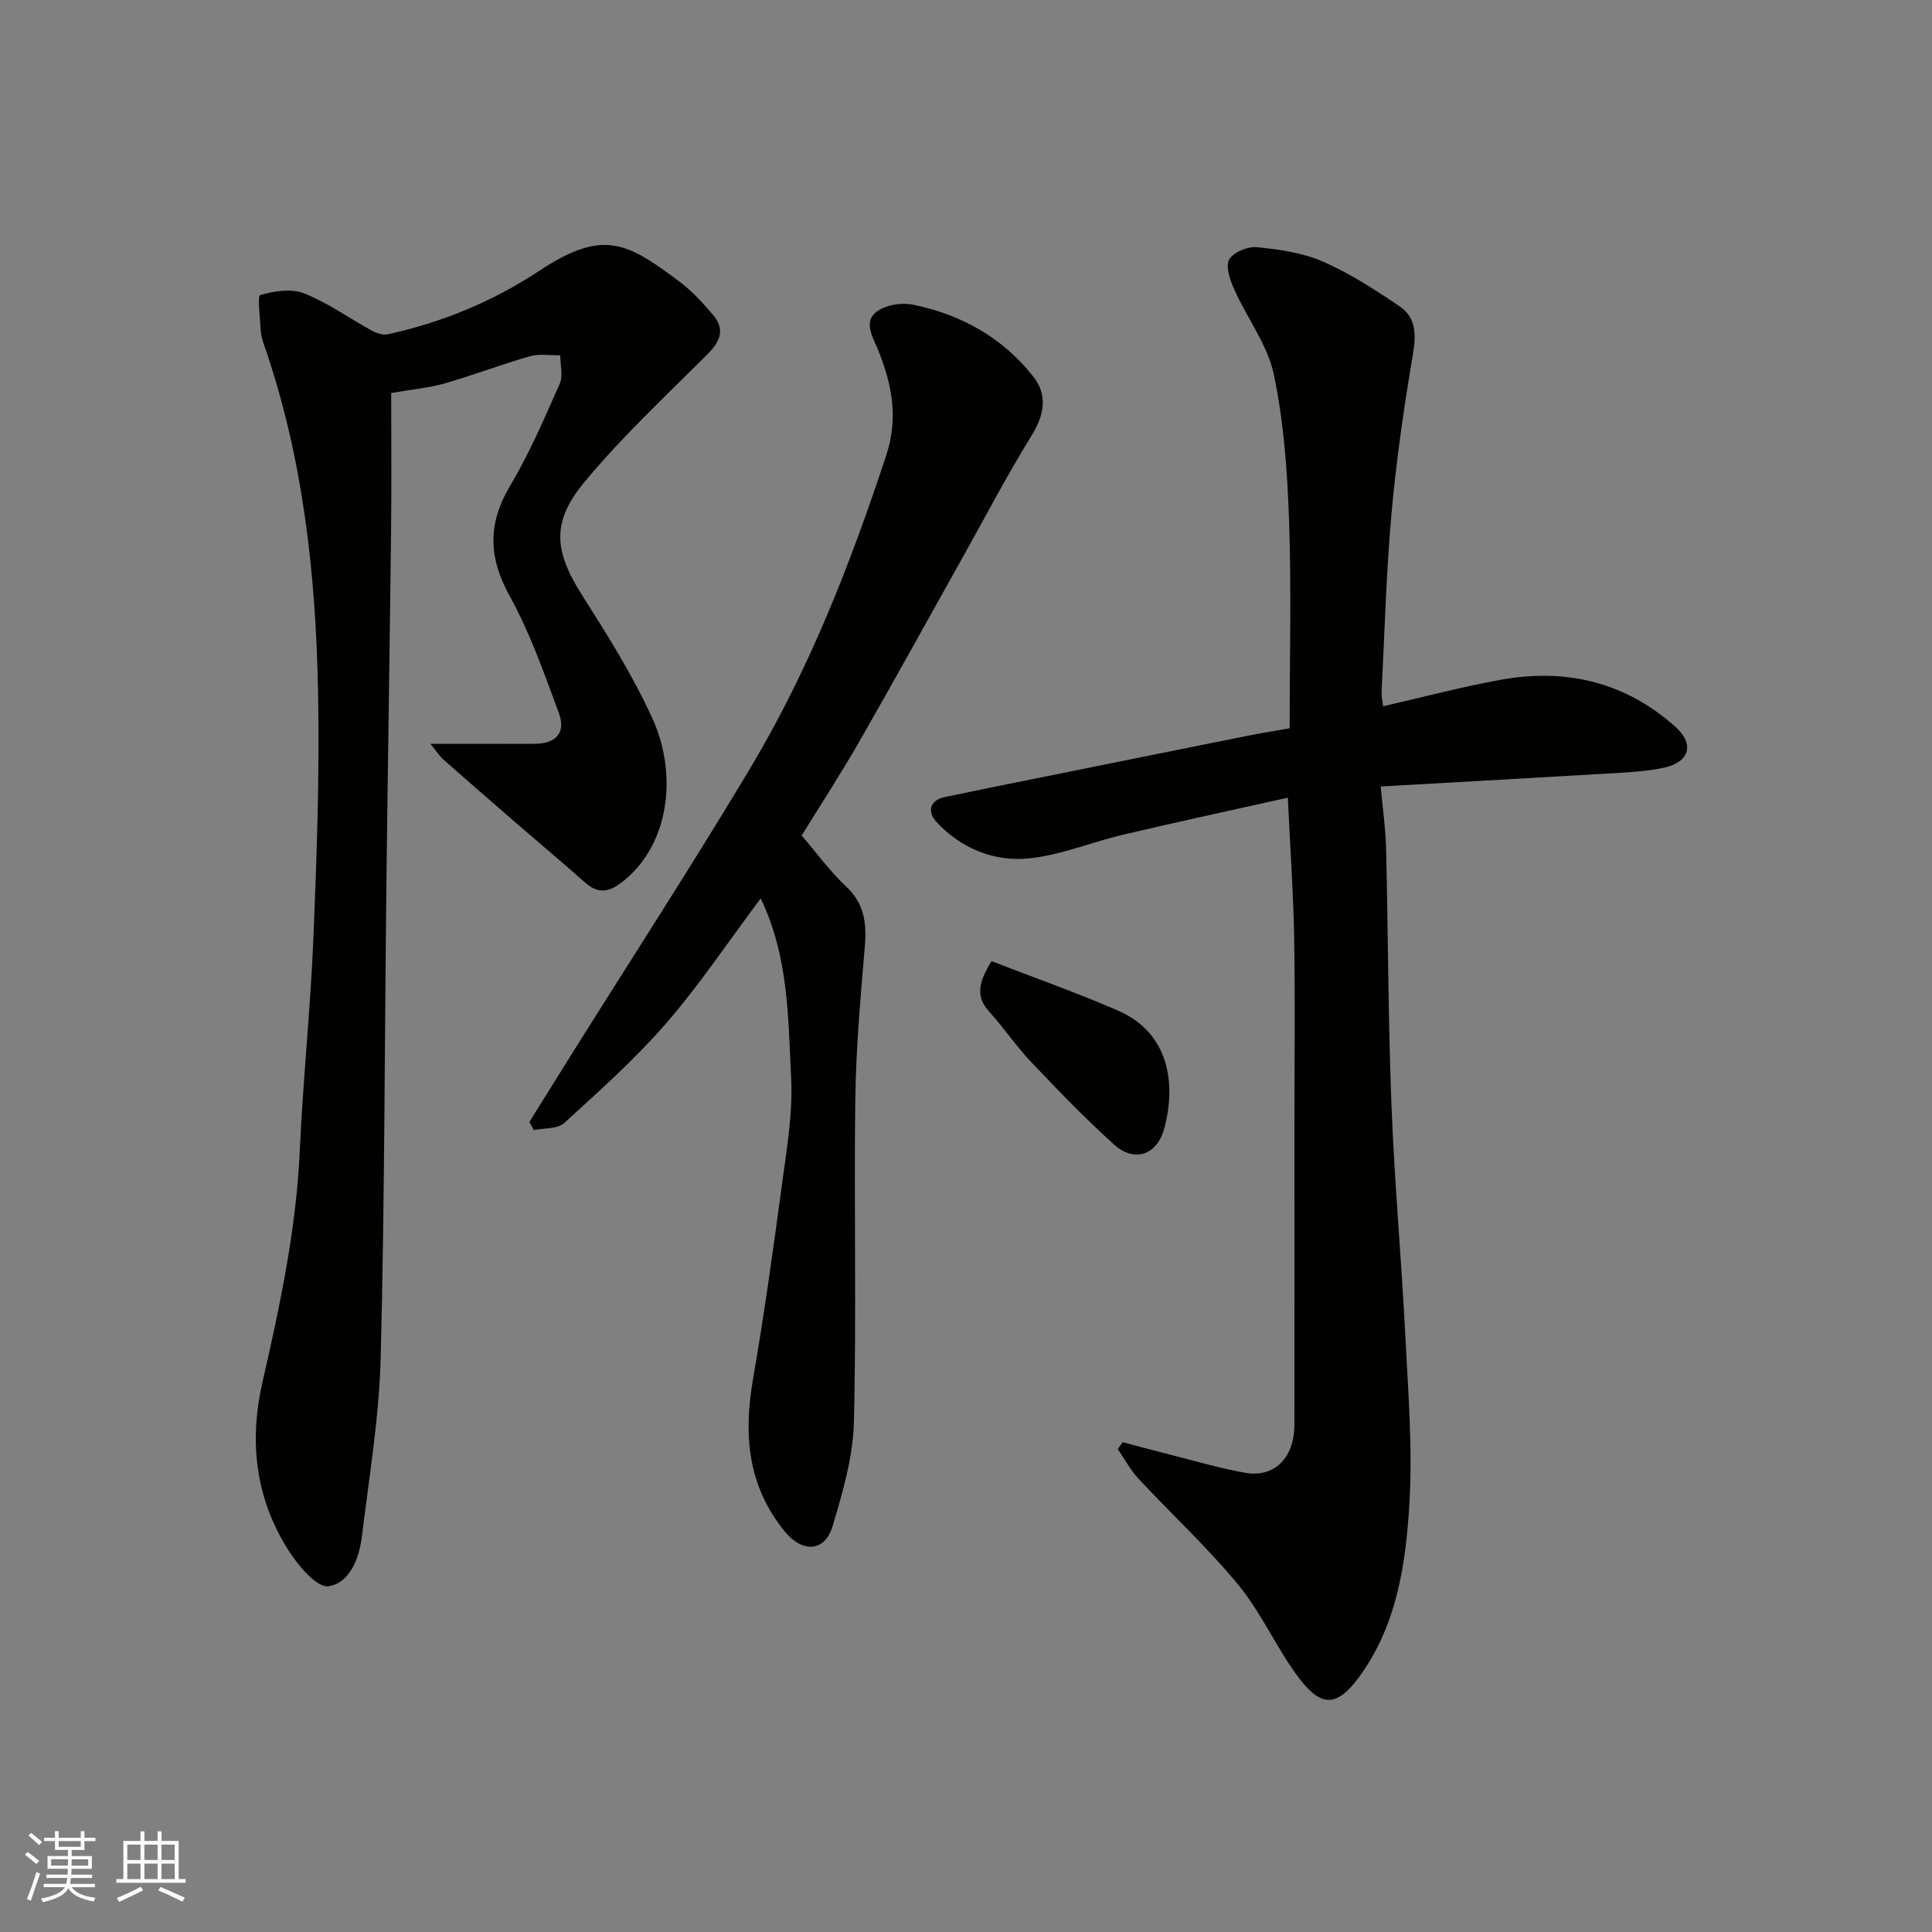
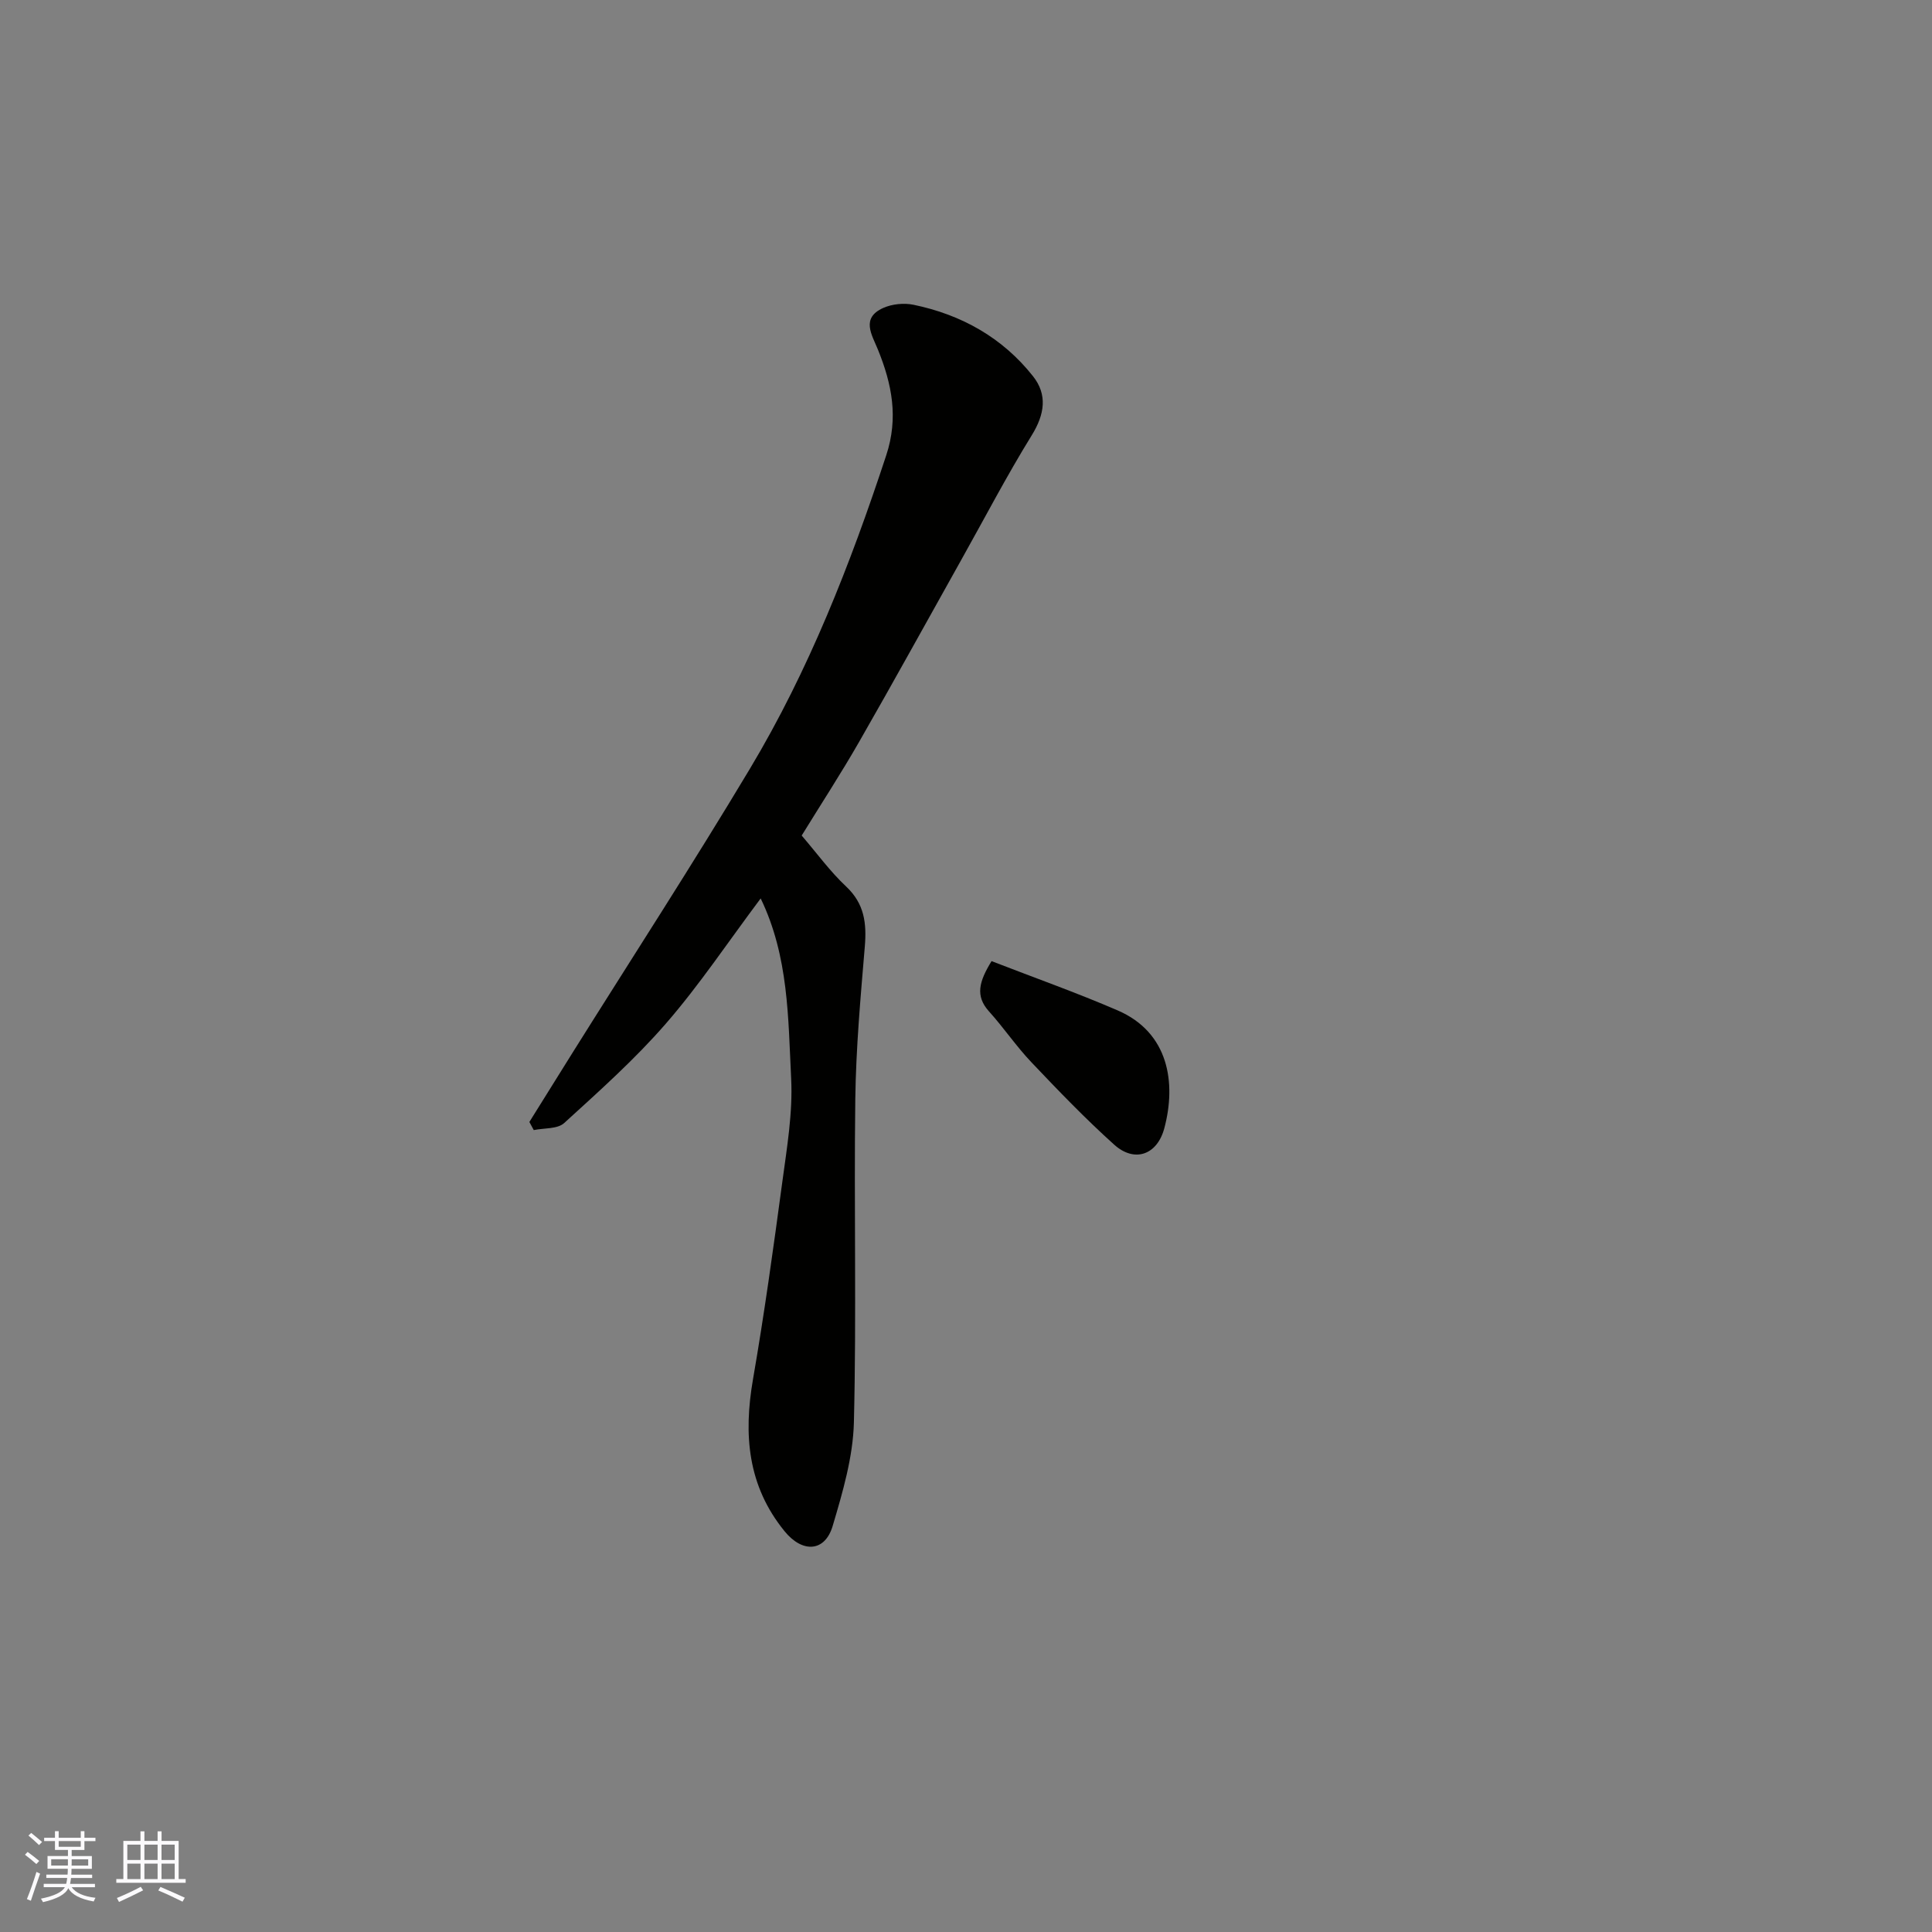
<svg xmlns="http://www.w3.org/2000/svg" enable-background="new 0 0 400 400" viewBox="0 0 400 400">
  <rect x="0" y="0" width="400" height="400" fill="#808080" stroke="none" />
  <g fill="#010100">
-     <path d="m232.44 298.59c3.39.89 6.77 1.81 10.16 2.67 5.04 1.27 10.05 2.76 15.16 3.66 6.11 1.08 10.22-3.07 10.23-9.96.03-20.66.01-41.32.01-61.98 0-12.83.16-25.66-.05-38.49-.16-9.4-.83-18.8-1.32-29.34-11.6 2.59-22.85 5.01-34.05 7.65-6.48 1.52-12.8 4.19-19.34 4.9-7.36.8-14.22-1.99-19.39-7.56-1.83-1.98-1.5-4.43 1.8-5.13 6.53-1.38 13.07-2.68 19.61-4 14.37-2.9 28.74-5.81 43.12-8.69 2.82-.56 5.66-1.01 8.63-1.54 0-14.63.37-28.8-.12-42.93-.35-10.14-1.08-20.4-3.15-30.29-1.28-6.13-5.5-11.62-8.15-17.52-.88-1.95-1.9-4.77-1.11-6.28s3.84-2.77 5.75-2.58c4.63.46 9.46 1.14 13.67 2.98 5.6 2.45 10.84 5.85 15.92 9.3 3.32 2.25 3.4 5.73 2.73 9.73-1.84 10.96-3.46 21.99-4.45 33.05-1.1 12.33-1.43 24.72-2.06 37.09-.04.8.17 1.61.32 2.89 8.29-1.89 16.29-4.02 24.41-5.49 13.48-2.43 25.77.5 36.11 9.75 4.03 3.61 2.9 7.31-2.33 8.45-2.86.62-5.82.88-8.75 1.05-16.43.98-32.87 1.88-49.94 2.85.42 4.67 1.01 8.7 1.11 12.73.43 17.76.43 35.54 1.12 53.28.62 15.98 2.07 31.93 2.88 47.91.58 11.59 1.52 23.24.82 34.78-.76 12.5-2.63 25.08-10.43 35.71-4.57 6.23-7.84 6.22-12.39.22-4.61-6.08-7.69-13.36-12.51-19.23-6.4-7.8-13.88-14.7-20.77-22.11-1.68-1.8-2.86-4.06-4.27-6.11.34-.48.68-.95 1.02-1.42z" />
-     <path d="m89.1 154c8.06 0 14.84.02 21.62-.01 4.43-.02 6.5-2.29 4.96-6.45-3.04-8.19-5.96-16.55-10.16-24.15-4.42-8-4.57-14.96.09-22.8 4-6.72 7.11-13.99 10.28-21.16.73-1.65.1-3.9.1-5.87-2.09.04-4.3-.36-6.24.19-5.93 1.7-11.71 3.91-17.64 5.62-3.22.92-6.62 1.22-11.12 2 0 9.72.09 19.13-.02 28.54-.28 24.43-.69 48.86-.97 73.29-.38 32.59-.35 65.2-1.18 97.78-.31 12.41-2.39 24.79-3.9 37.15-.55 4.54-2.55 9.69-6.94 10.28-2.41.32-6.21-4.23-8.2-7.34-6.85-10.73-8.28-22.49-5.44-34.9 3.61-15.77 6.98-31.58 7.72-47.85.67-14.81 2.24-29.59 2.84-44.4.69-16.92 1.29-33.87.95-50.79-.48-24.45-3.13-48.67-11.27-71.98-.32-.92-.56-1.9-.61-2.87-.13-2.51-.71-7-.08-7.19 2.86-.85 6.45-1.39 9.1-.34 4.92 1.96 9.33 5.15 14.02 7.72.96.52 2.27.96 3.27.74 11.26-2.45 21.75-6.79 31.39-13.15 13.22-8.74 18.12-5.91 29.08 2.3 2.56 1.92 4.78 4.38 6.87 6.83 2.44 2.87 1.63 5.37-1 8-8.72 8.73-17.82 17.19-25.66 26.67-6.57 7.94-6.46 13.88-.57 23.16 5.3 8.36 10.65 16.83 14.72 25.81 5.16 11.37 3.56 25.69-5.83 33.41-2.72 2.23-5.11 3.16-8.07.54-4.68-4.14-9.47-8.15-14.2-12.25-5.1-4.42-10.19-8.85-15.26-13.31-.67-.61-1.19-1.44-2.65-3.22z" />
-     <path d="m157.49 186.01c-6.78 9.05-12.69 17.93-19.63 25.92-6.42 7.39-13.8 13.97-21.06 20.59-1.39 1.26-4.16 1.01-6.29 1.45-.3-.56-.61-1.12-.91-1.68 2.97-4.76 5.93-9.52 8.9-14.27 12.29-19.61 24.89-39.03 36.78-58.89 12.19-20.36 20.8-42.36 28.21-64.88 2.57-7.81 1.16-14.75-1.72-21.86-1.24-3.06-3.6-6.54 1.11-8.64 1.84-.82 4.28-1.06 6.26-.65 9.91 2.05 18.42 6.81 24.73 14.79 3.02 3.81 2.43 7.87-.24 12.2-5.21 8.43-9.79 17.23-14.64 25.88-7.02 12.53-13.94 25.11-21.08 37.56-3.8 6.63-7.98 13.04-11.93 19.46 3.14 3.65 5.87 7.43 9.21 10.56 3.79 3.56 4.26 7.62 3.86 12.42-.88 10.5-1.83 21.03-1.97 31.56-.29 22.32.26 44.65-.29 66.96-.18 7.19-2.32 14.45-4.39 21.43-1.62 5.47-6.3 5.62-9.96 1.11-7.66-9.41-8.53-19.99-6.54-31.47 2.34-13.52 4.22-27.12 6.05-40.71.96-7.16 2.21-14.43 1.85-21.57-.63-12.48-.49-25.22-6.31-37.27z" />
+     <path d="m157.49 186.01c-6.78 9.05-12.69 17.93-19.63 25.92-6.42 7.39-13.8 13.97-21.06 20.59-1.39 1.26-4.16 1.01-6.29 1.45-.3-.56-.61-1.12-.91-1.68 2.97-4.76 5.93-9.52 8.9-14.27 12.29-19.61 24.89-39.03 36.78-58.89 12.19-20.36 20.8-42.36 28.21-64.88 2.57-7.81 1.16-14.75-1.72-21.86-1.24-3.06-3.6-6.54 1.11-8.64 1.84-.82 4.28-1.06 6.26-.65 9.91 2.05 18.42 6.81 24.73 14.79 3.02 3.81 2.43 7.87-.24 12.2-5.21 8.43-9.79 17.23-14.64 25.88-7.02 12.53-13.94 25.11-21.08 37.56-3.8 6.63-7.98 13.04-11.93 19.46 3.14 3.65 5.87 7.43 9.21 10.56 3.79 3.56 4.26 7.62 3.86 12.42-.88 10.5-1.83 21.03-1.97 31.56-.29 22.32.26 44.65-.29 66.96-.18 7.19-2.32 14.45-4.39 21.43-1.62 5.47-6.3 5.62-9.96 1.11-7.66-9.41-8.53-19.99-6.54-31.47 2.34-13.52 4.22-27.12 6.05-40.71.96-7.16 2.21-14.43 1.85-21.57-.63-12.48-.49-25.22-6.31-37.27" />
    <path d="m205.29 198.99c8.95 3.47 17.66 6.55 26.12 10.21 10.62 4.59 12.13 15.05 9.66 24.35-1.48 5.6-6.19 7.22-10.39 3.44-5.98-5.38-11.58-11.2-17.12-17.04-3.15-3.31-5.73-7.15-8.8-10.55-2.9-3.22-2.05-6.19.53-10.41z" />
  </g>
  <path d="m5.17 384 .55-.58c.85.61 1.65 1.24 2.4 1.87l-.59.64c-.83-.73-1.62-1.37-2.36-1.93m1.22 9.53-.82-.34c.71-1.76 1.37-3.64 1.98-5.63.24.13.5.25.76.36-.6 1.67-1.24 3.54-1.92 5.61m-.5-13.5.57-.54c.56.44 1.31 1.06 2.26 1.87l-.64.64c-.68-.66-1.41-1.32-2.19-1.97m3.25.46h2.24v-1.36h.77v1.36h4.57v-1.36h.76v1.36h2.28v.69h-2.28v1.84h-2.64v1.26h4.18v2.64h-4.21c0 .45-.02.86-.05 1.21h4.32v.69h-4.38c-.04.34-.1.75-.19 1.22h5.15v.69h-4.82c.87 1.19 2.51 1.92 4.93 2.19-.17.31-.3.57-.37.76-2.77-.49-4.52-1.41-5.26-2.76-.56 1.26-2.3 2.23-5.24 2.9-.12-.24-.26-.48-.43-.72 2.73-.55 4.38-1.34 4.96-2.38h-4.38v-.69h4.65c.1-.38.17-.79.21-1.22h-4.32v-.69h4.4c.03-.34.05-.75.05-1.21h-4.2v-2.64h4.23v-1.26h-2.69v-1.84h-2.24zm1.46 4.46v1.29h3.45c.01-.4.02-.57.01-.53v-.32-.45h-3.46zm1.55-2.59h4.57v-1.19h-4.57zm6.11 2.59h-3.42v.77c-.01.19-.01.37-.02.53h3.44z" fill="#fbfafc" />
  <path d="m32.63 379.16h.82v1.98h3.54v7.89h1.45v.78h-14.36v-.78h1.46v-7.89h3.54v-1.98h.82v1.98h2.73zm-3.49 11.48.5.73c-1.61.82-3.28 1.63-5 2.41-.13-.27-.28-.55-.44-.82 1.75-.72 3.4-1.49 4.94-2.32m-2.78-5.55h2.73v-3.18h-2.73zm0 3.95h2.73v-3.2h-2.73zm3.54-3.95h2.73v-3.18h-2.73zm0 3.95h2.73v-3.2h-2.73zm7.89 4.68c-1.84-.92-3.51-1.7-5.02-2.32l.45-.73c1.89.8 3.57 1.55 5.04 2.23zm-1.62-11.81h-2.73v3.18h2.73zm-2.73 7.13h2.73v-3.2h-2.73z" fill="#fbfafc" />
</svg>